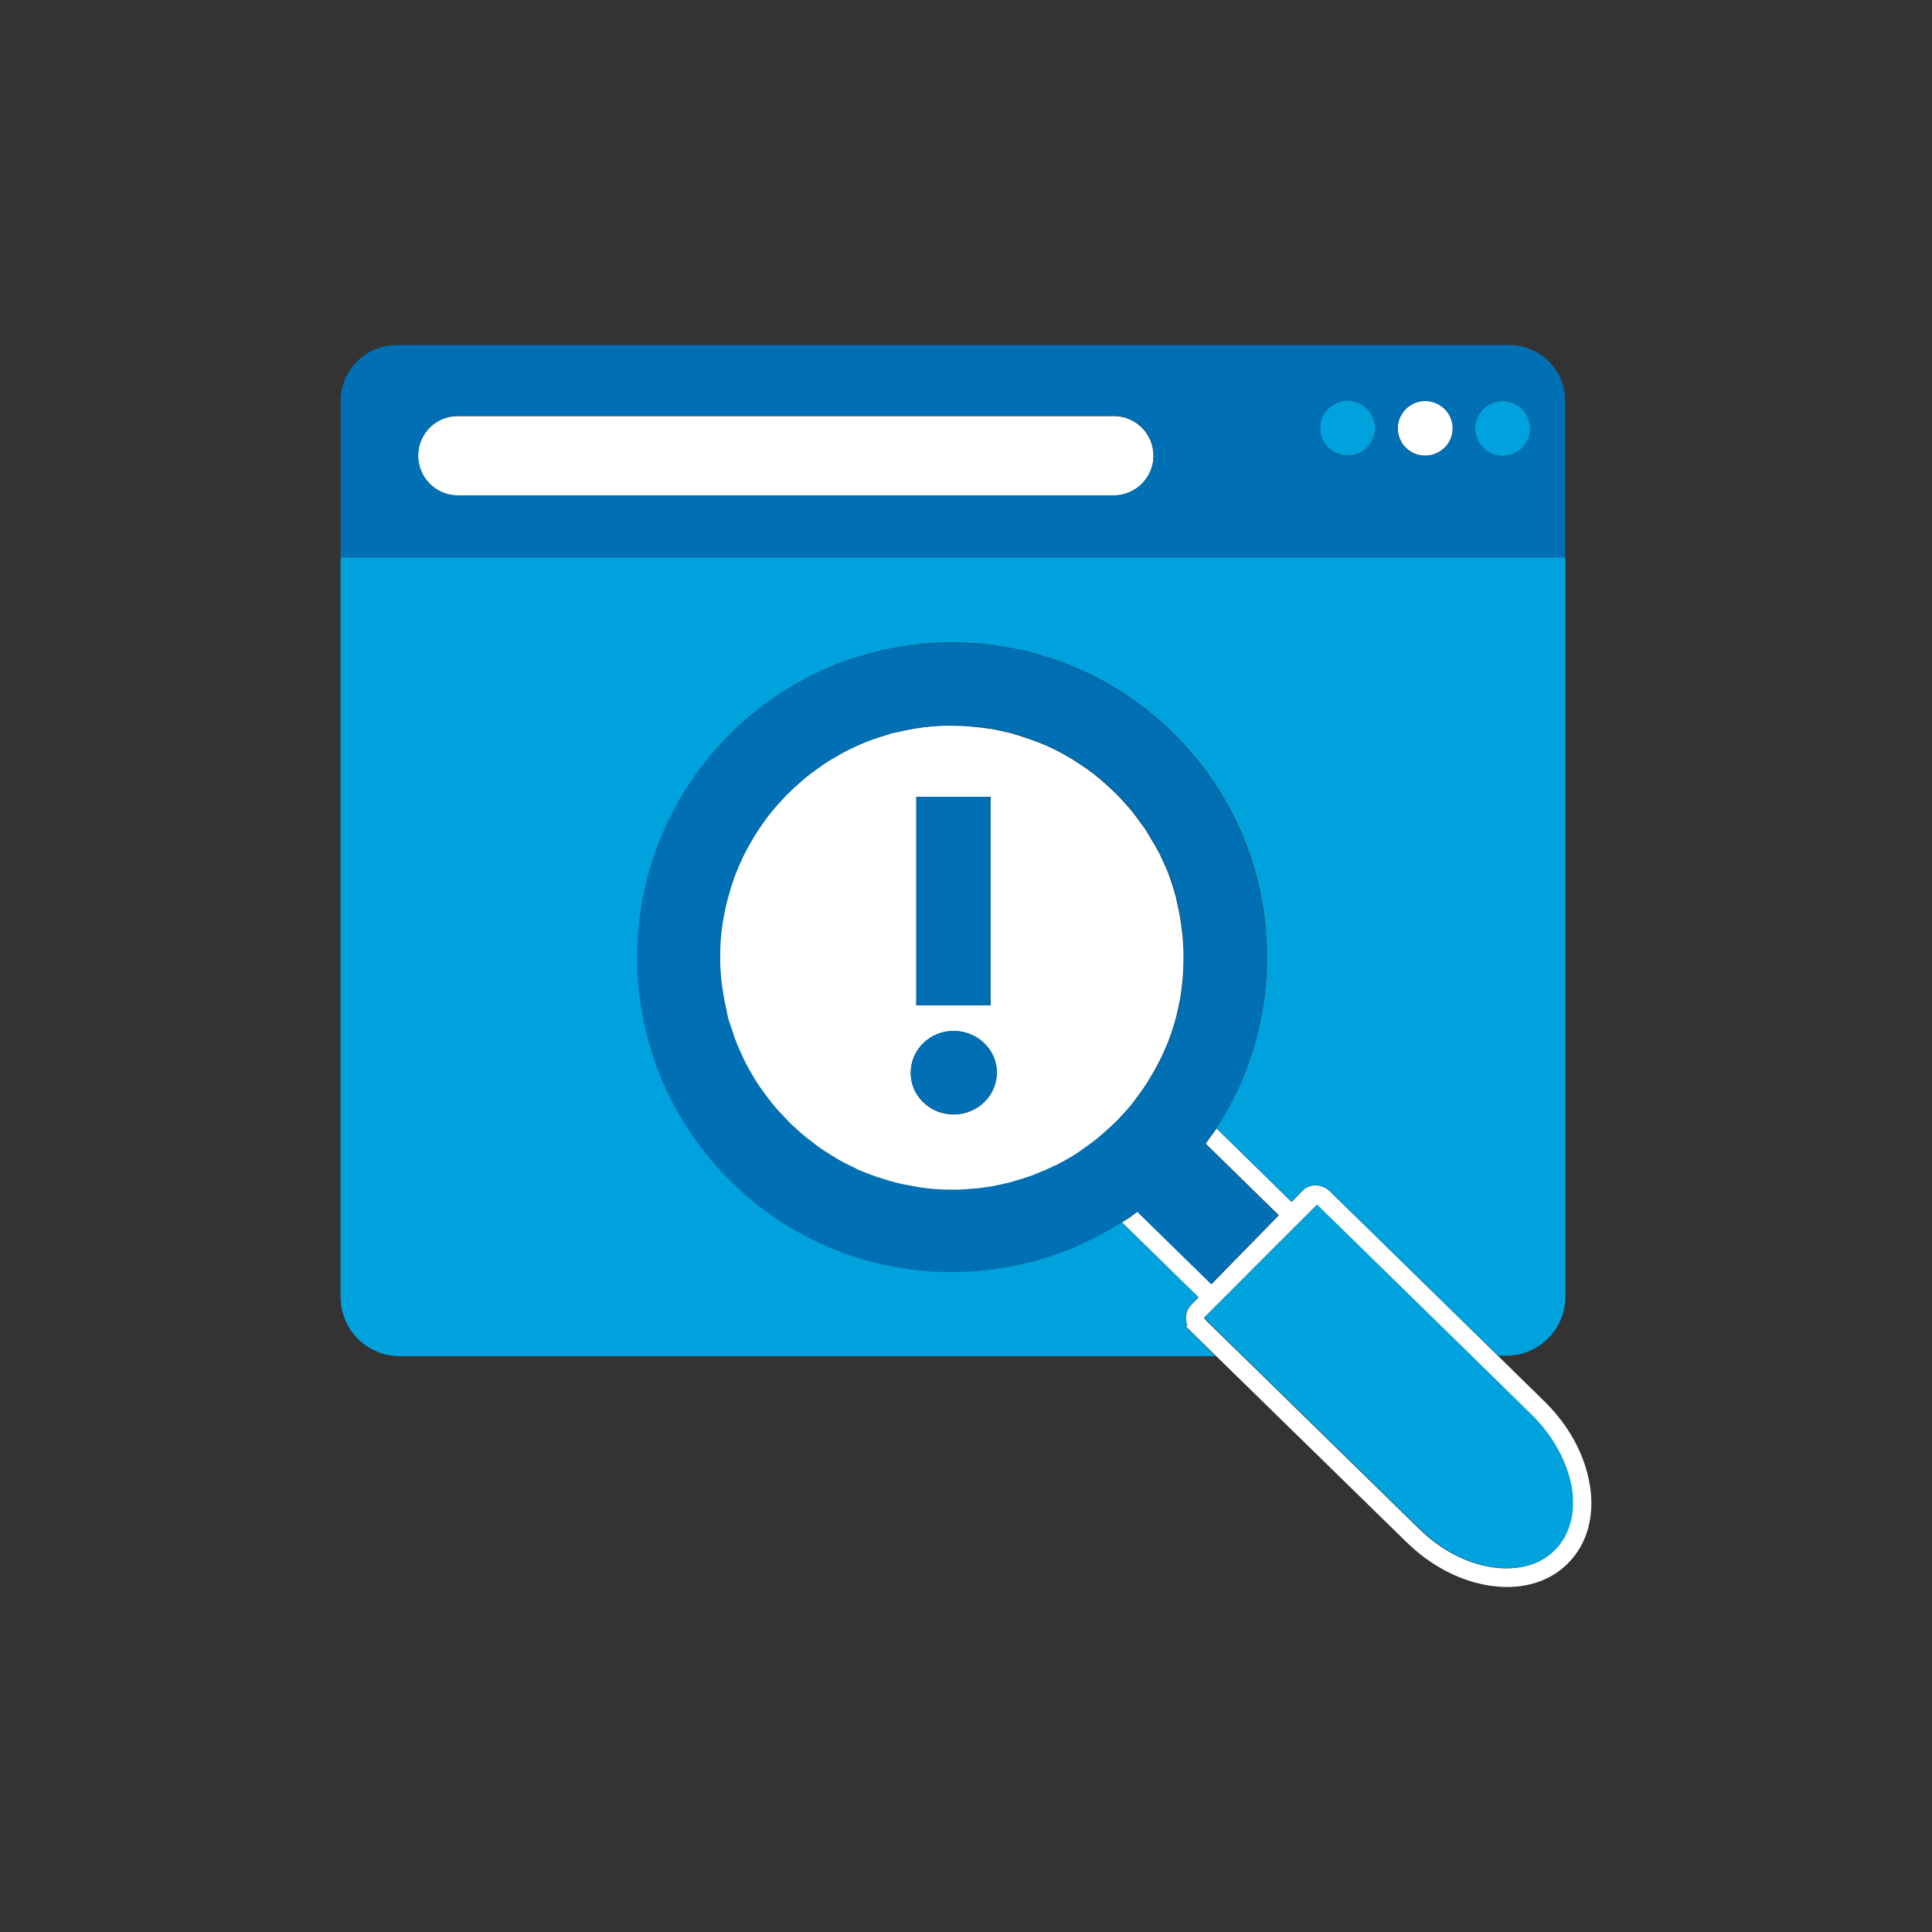
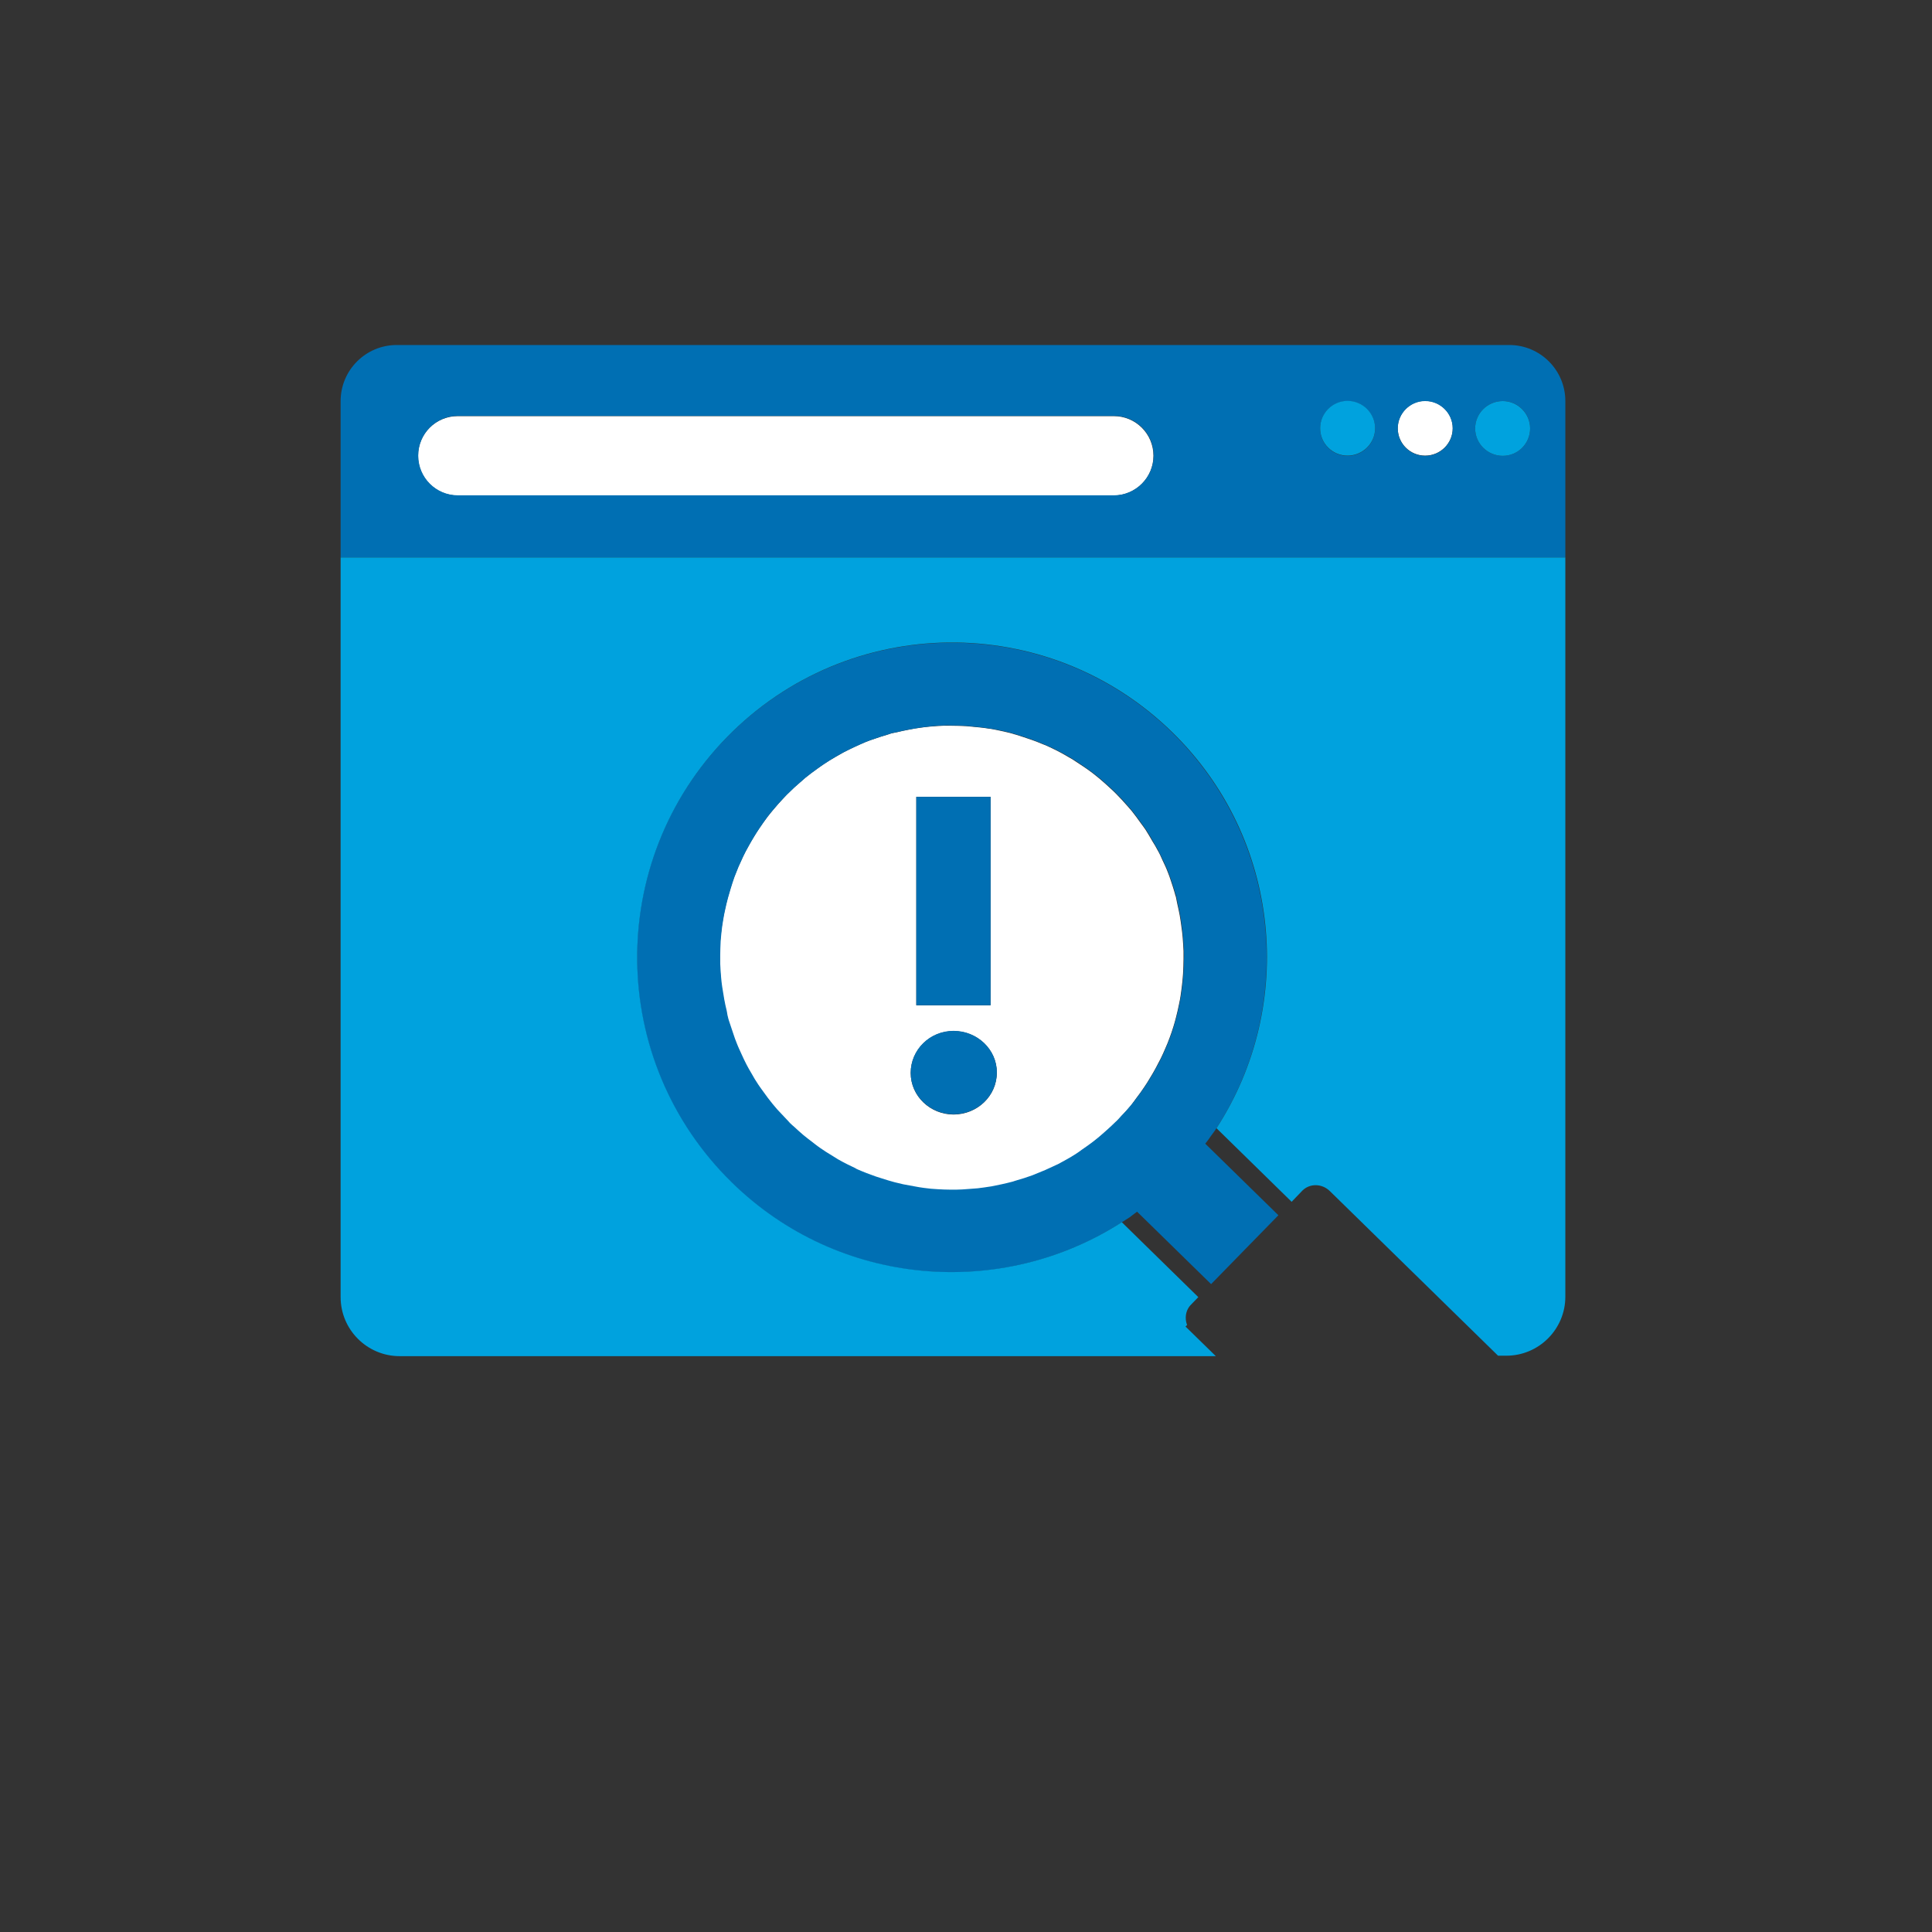
<svg xmlns="http://www.w3.org/2000/svg" width="82" height="82" viewBox="0 0 82 82" fill="none">
  <rect x="0" y="0" width="82" height="82" fill="#333333" stroke="none" />
  <path d="M48.956 19.347C48.956 18.414 48.203 17.661 47.27 17.661H19.428C18.494 17.661 17.742 18.414 17.742 19.347C17.742 20.28 18.494 21.032 19.428 21.032H47.27C48.203 21.023 48.956 20.27 48.956 19.347Z" fill="white" />
  <path d="M59.325 18.175C59.325 18.823 59.849 19.337 60.487 19.337C61.135 19.337 61.658 18.814 61.658 18.175C61.658 17.538 61.135 17.014 60.487 17.014C59.849 17.014 59.325 17.538 59.325 18.175Z" fill="white" />
-   <path d="M65.534 59.463L63.582 57.549L56.45 50.57C56.116 50.236 55.583 50.227 55.278 50.541L54.821 51.017L51.632 47.894C51.565 48.008 51.479 48.103 51.403 48.218C51.327 48.322 51.251 48.437 51.174 48.541L54.279 51.579L51.422 54.502L48.28 51.427C48.175 51.503 48.07 51.589 47.965 51.665C47.851 51.741 47.737 51.807 47.623 51.884L50.87 55.064L50.556 55.388C50.413 55.531 50.337 55.731 50.337 55.94C50.337 56.045 50.355 56.15 50.394 56.245L50.337 56.302L51.622 57.559L59.697 65.453C60.735 66.472 62.011 67.129 63.286 67.309C63.515 67.338 63.744 67.357 63.963 67.357C65.001 67.357 65.915 67.005 66.572 66.329C67.371 65.51 67.695 64.339 67.476 63.025C67.267 61.739 66.581 60.482 65.534 59.463ZM63.382 66.529C62.268 66.376 61.154 65.796 60.23 64.891L52.727 57.549L51.203 56.064L51.098 55.931L51.413 55.616L51.689 55.34L51.965 55.064L54.859 52.169L55.136 51.893L55.412 51.617L55.888 51.141L62.449 57.559L64.972 60.035C65.895 60.939 66.496 62.044 66.676 63.148C66.848 64.215 66.6 65.148 65.981 65.786C65.381 66.405 64.448 66.671 63.382 66.529Z" fill="white" />
  <path d="M48.241 46.59C48.356 46.447 48.46 46.294 48.556 46.151C48.641 46.028 48.727 45.894 48.803 45.761C48.889 45.628 48.965 45.485 49.041 45.352C49.117 45.209 49.194 45.056 49.27 44.914C49.336 44.771 49.403 44.638 49.46 44.495C49.527 44.352 49.584 44.2 49.641 44.047C49.698 43.895 49.755 43.733 49.803 43.571C49.841 43.438 49.889 43.295 49.917 43.162C49.965 42.981 50.003 42.8 50.041 42.619C50.07 42.495 50.089 42.381 50.108 42.257C50.136 42.057 50.165 41.857 50.184 41.657C50.193 41.552 50.203 41.438 50.212 41.324C50.222 41.114 50.231 40.914 50.231 40.705C50.231 40.591 50.231 40.476 50.231 40.362C50.222 40.162 50.212 39.972 50.194 39.772C50.184 39.638 50.165 39.496 50.146 39.362C50.127 39.191 50.098 39.019 50.07 38.848C50.041 38.686 50.003 38.524 49.965 38.353C49.946 38.258 49.927 38.163 49.908 38.067C49.889 38.01 49.87 37.962 49.86 37.905C49.812 37.734 49.755 37.563 49.698 37.391C49.651 37.248 49.603 37.105 49.546 36.972C49.489 36.82 49.413 36.667 49.346 36.525C49.279 36.372 49.213 36.22 49.127 36.077C49.06 35.953 48.994 35.83 48.917 35.715C48.822 35.553 48.727 35.382 48.622 35.22C48.556 35.125 48.489 35.03 48.422 34.944C48.299 34.763 48.165 34.592 48.032 34.42C47.965 34.344 47.899 34.268 47.842 34.201C47.689 34.03 47.537 33.858 47.365 33.687C47.299 33.62 47.223 33.544 47.146 33.478C46.984 33.325 46.813 33.173 46.642 33.03C46.547 32.954 46.451 32.878 46.356 32.801C46.204 32.687 46.042 32.573 45.88 32.468C45.756 32.392 45.642 32.306 45.518 32.23C45.375 32.145 45.223 32.059 45.071 31.973C44.937 31.897 44.794 31.83 44.661 31.764C44.509 31.687 44.356 31.621 44.204 31.564C44.061 31.506 43.928 31.449 43.785 31.402C43.614 31.345 43.442 31.288 43.271 31.23C43.147 31.192 43.014 31.154 42.89 31.116C42.69 31.069 42.5 31.021 42.3 30.983C42.195 30.964 42.081 30.935 41.966 30.926C41.747 30.888 41.538 30.869 41.319 30.849C41.224 30.84 41.119 30.831 41.024 30.821C40.805 30.811 40.586 30.802 40.367 30.802C40.262 30.802 40.157 30.802 40.043 30.802C39.852 30.811 39.662 30.821 39.462 30.84C39.329 30.849 39.195 30.869 39.062 30.888C38.891 30.907 38.729 30.935 38.557 30.973C38.396 31.002 38.234 31.04 38.072 31.078C37.996 31.097 37.91 31.107 37.834 31.126C37.767 31.145 37.7 31.173 37.634 31.192C37.462 31.24 37.291 31.297 37.129 31.354C36.986 31.402 36.843 31.449 36.71 31.506C36.558 31.564 36.406 31.64 36.263 31.706C36.11 31.773 35.967 31.849 35.815 31.925C35.691 31.992 35.568 32.068 35.444 32.135C35.282 32.23 35.12 32.325 34.968 32.43C34.872 32.497 34.777 32.563 34.682 32.63C34.511 32.754 34.339 32.878 34.177 33.011C34.101 33.078 34.025 33.144 33.949 33.211C33.777 33.354 33.615 33.506 33.454 33.668C33.377 33.744 33.311 33.82 33.235 33.897C33.082 34.059 32.939 34.22 32.797 34.392C32.72 34.487 32.635 34.592 32.559 34.687C32.444 34.839 32.34 34.992 32.235 35.144C32.149 35.268 32.073 35.392 31.997 35.515C31.911 35.658 31.825 35.801 31.749 35.944C31.673 36.087 31.597 36.22 31.53 36.363C31.463 36.506 31.397 36.658 31.33 36.801C31.273 36.944 31.216 37.087 31.159 37.229C31.102 37.391 31.044 37.553 30.997 37.724C30.959 37.858 30.921 37.982 30.883 38.115C30.835 38.305 30.788 38.486 30.749 38.677C30.73 38.791 30.702 38.905 30.683 39.02C30.645 39.229 30.625 39.429 30.597 39.638C30.587 39.743 30.578 39.848 30.568 39.953C30.549 40.162 30.549 40.372 30.549 40.581C30.549 40.695 30.549 40.8 30.549 40.914C30.559 41.114 30.568 41.314 30.587 41.514C30.597 41.648 30.616 41.781 30.635 41.914C30.654 42.086 30.683 42.267 30.721 42.438C30.749 42.6 30.787 42.762 30.826 42.923C30.845 43.019 30.864 43.114 30.883 43.209C30.902 43.266 30.921 43.314 30.93 43.371C30.978 43.542 31.035 43.714 31.102 43.885C31.149 44.028 31.197 44.161 31.254 44.304C31.321 44.457 31.387 44.609 31.454 44.761C31.521 44.914 31.587 45.056 31.663 45.199C31.73 45.323 31.806 45.447 31.873 45.571C31.968 45.733 32.063 45.894 32.168 46.056C32.235 46.161 32.311 46.256 32.378 46.351C32.501 46.523 32.625 46.694 32.758 46.856C32.825 46.942 32.901 47.018 32.968 47.104C33.111 47.275 33.263 47.437 33.425 47.589C33.511 47.675 33.606 47.77 33.701 47.856C33.825 47.97 33.949 48.084 34.073 48.189C34.196 48.294 34.33 48.389 34.463 48.494C34.568 48.57 34.672 48.656 34.777 48.732C34.949 48.856 35.13 48.961 35.31 49.075C35.387 49.122 35.463 49.17 35.539 49.218C35.777 49.351 36.025 49.484 36.282 49.599C36.301 49.608 36.329 49.617 36.348 49.637C36.615 49.751 36.882 49.865 37.158 49.96C37.243 49.989 37.339 50.017 37.424 50.046C37.605 50.103 37.786 50.16 37.967 50.208C38.091 50.236 38.205 50.265 38.329 50.294C38.481 50.332 38.643 50.351 38.795 50.379C38.929 50.398 39.062 50.427 39.196 50.446C39.395 50.475 39.595 50.484 39.795 50.503C39.986 50.513 40.167 50.522 40.357 50.522C40.51 50.522 40.671 50.522 40.824 50.513C40.957 50.503 41.09 50.494 41.224 50.484C41.405 50.465 41.586 50.446 41.766 50.427C41.871 50.408 41.976 50.398 42.081 50.379C42.366 50.332 42.652 50.265 42.938 50.189C42.947 50.189 42.957 50.189 42.976 50.179C43.014 50.17 43.052 50.151 43.09 50.141C43.337 50.075 43.576 49.998 43.804 49.913C43.89 49.884 43.975 49.846 44.061 49.808C44.261 49.732 44.461 49.637 44.652 49.551C44.737 49.513 44.813 49.475 44.899 49.437C45.147 49.303 45.394 49.17 45.632 49.018C45.728 48.961 45.813 48.894 45.908 48.827C46.051 48.732 46.204 48.627 46.337 48.523C46.451 48.437 46.566 48.342 46.68 48.246C46.785 48.161 46.889 48.065 46.994 47.97C47.108 47.865 47.223 47.761 47.327 47.656C47.413 47.57 47.489 47.485 47.565 47.408C47.708 47.256 47.851 47.094 47.994 46.932C48.089 46.799 48.165 46.694 48.241 46.59ZM38.891 33.82H42.042V42.666H38.891V33.82ZM40.471 47.304C39.491 47.304 38.653 46.532 38.653 45.542C38.653 44.561 39.462 43.761 40.471 43.761C41.49 43.761 42.309 44.552 42.309 45.523C42.309 46.513 41.481 47.304 40.471 47.304Z" fill="white" />
  <path d="M64.058 14.643H16.838C15.524 14.643 14.457 15.709 14.457 17.023V17.147V23.66H66.438V17.023C66.438 15.709 65.372 14.643 64.058 14.643ZM47.28 21.023H19.437C18.504 21.023 17.752 20.27 17.752 19.337C17.752 18.404 18.504 17.652 19.437 17.652H47.28C48.213 17.652 48.965 18.404 48.965 19.337C48.956 20.27 48.203 21.023 47.28 21.023ZM57.192 19.347C56.545 19.347 56.031 18.823 56.031 18.185C56.031 17.547 56.554 17.023 57.192 17.023C57.84 17.023 58.364 17.547 58.364 18.185C58.364 18.823 57.84 19.347 57.192 19.347ZM60.487 19.347C59.839 19.347 59.325 18.823 59.325 18.185C59.325 17.547 59.849 17.023 60.487 17.023C61.134 17.023 61.658 17.547 61.658 18.185C61.658 18.823 61.134 19.347 60.487 19.347ZM63.782 19.347C63.134 19.347 62.61 18.823 62.61 18.185C62.61 17.547 63.134 17.023 63.782 17.023C64.429 17.023 64.943 17.547 64.943 18.185C64.943 18.823 64.429 19.347 63.782 19.347Z" fill="#006FB3" />
  <path d="M51.393 48.218C51.469 48.113 51.555 48.008 51.622 47.894C55.012 42.666 54.364 35.611 49.746 31.087C44.471 25.927 36.005 26.022 30.845 31.297C25.684 36.572 25.779 45.037 31.054 50.198C35.596 54.636 42.48 55.178 47.603 51.884C47.718 51.807 47.832 51.741 47.946 51.665C48.051 51.589 48.156 51.503 48.26 51.427L51.403 54.502L54.259 51.579L51.155 48.541C51.241 48.437 51.317 48.332 51.393 48.218ZM45.642 48.989C45.404 49.141 45.156 49.275 44.909 49.408C44.833 49.446 44.747 49.484 44.661 49.522C44.461 49.617 44.271 49.703 44.071 49.779C43.985 49.818 43.899 49.846 43.814 49.884C43.576 49.97 43.337 50.046 43.099 50.113C43.061 50.122 43.023 50.141 42.985 50.151C42.976 50.151 42.966 50.151 42.947 50.16C42.661 50.236 42.376 50.294 42.09 50.351C41.985 50.37 41.881 50.379 41.776 50.398C41.595 50.427 41.414 50.446 41.233 50.455C41.1 50.465 40.967 50.474 40.833 50.484C40.681 50.493 40.519 50.493 40.367 50.493C40.176 50.493 39.986 50.484 39.805 50.474C39.605 50.465 39.405 50.446 39.205 50.417C39.072 50.398 38.938 50.379 38.805 50.351C38.653 50.322 38.491 50.294 38.338 50.265C38.215 50.236 38.1 50.208 37.977 50.179C37.796 50.132 37.615 50.075 37.434 50.017C37.348 49.989 37.253 49.96 37.167 49.932C36.901 49.837 36.644 49.741 36.386 49.627C36.377 49.627 36.367 49.617 36.367 49.617C36.348 49.608 36.32 49.598 36.301 49.579C36.053 49.465 35.806 49.341 35.558 49.199C35.482 49.151 35.406 49.103 35.33 49.056C35.148 48.951 34.977 48.837 34.796 48.713C34.691 48.637 34.587 48.561 34.482 48.475C34.349 48.38 34.225 48.275 34.092 48.17C33.968 48.065 33.844 47.951 33.72 47.837C33.654 47.78 33.587 47.723 33.53 47.665C33.501 47.637 33.473 47.599 33.444 47.57C33.292 47.408 33.139 47.246 32.987 47.085C32.92 46.999 32.844 46.923 32.778 46.837C32.644 46.675 32.52 46.504 32.397 46.332C32.33 46.237 32.254 46.142 32.187 46.037C32.082 45.885 31.987 45.723 31.892 45.552C31.816 45.428 31.749 45.304 31.683 45.18C31.606 45.037 31.54 44.885 31.473 44.742C31.406 44.59 31.33 44.438 31.273 44.285C31.216 44.152 31.168 44.009 31.121 43.866C31.064 43.695 31.006 43.523 30.949 43.352C30.93 43.295 30.911 43.247 30.902 43.19C30.873 43.095 30.864 43 30.845 42.904C30.806 42.742 30.768 42.581 30.74 42.419C30.711 42.247 30.683 42.076 30.654 41.895C30.635 41.762 30.616 41.629 30.607 41.495C30.587 41.295 30.578 41.095 30.568 40.895C30.568 40.781 30.568 40.676 30.568 40.562C30.568 40.352 30.578 40.143 30.587 39.934C30.597 39.829 30.607 39.724 30.616 39.619C30.635 39.41 30.664 39.21 30.702 39C30.721 38.886 30.74 38.772 30.768 38.658C30.806 38.467 30.854 38.277 30.902 38.096C30.94 37.962 30.978 37.839 31.016 37.705C31.064 37.544 31.121 37.372 31.178 37.21C31.235 37.067 31.292 36.925 31.349 36.782C31.416 36.629 31.483 36.486 31.549 36.344C31.616 36.201 31.692 36.058 31.768 35.925C31.844 35.782 31.93 35.639 32.016 35.496C32.092 35.372 32.168 35.249 32.254 35.125C32.358 34.972 32.463 34.82 32.578 34.668C32.654 34.563 32.73 34.468 32.816 34.373C32.958 34.201 33.101 34.039 33.254 33.877C33.301 33.83 33.339 33.782 33.387 33.735C33.416 33.706 33.444 33.687 33.473 33.658C33.635 33.497 33.796 33.344 33.968 33.201C34.044 33.135 34.12 33.068 34.196 33.002C34.358 32.868 34.53 32.744 34.701 32.62C34.796 32.554 34.891 32.478 34.987 32.421C35.139 32.316 35.301 32.221 35.463 32.125C35.587 32.049 35.71 31.983 35.834 31.916C35.977 31.84 36.129 31.773 36.282 31.697C36.434 31.63 36.577 31.564 36.729 31.497C36.862 31.44 37.005 31.392 37.148 31.345C37.32 31.288 37.481 31.23 37.653 31.183C37.719 31.164 37.786 31.135 37.853 31.116C37.929 31.097 38.015 31.087 38.091 31.068C38.253 31.03 38.415 30.992 38.577 30.964C38.748 30.935 38.91 30.907 39.081 30.878C39.215 30.859 39.348 30.849 39.481 30.83C39.672 30.811 39.862 30.792 40.062 30.792C40.1 30.792 40.148 30.783 40.186 30.783C40.252 30.783 40.319 30.792 40.386 30.792C40.605 30.792 40.824 30.792 41.043 30.811C41.138 30.821 41.243 30.83 41.338 30.84C41.557 30.859 41.776 30.887 41.985 30.916C42.1 30.935 42.204 30.954 42.319 30.973C42.519 31.011 42.709 31.049 42.909 31.107C43.033 31.135 43.166 31.183 43.29 31.221C43.461 31.278 43.633 31.326 43.804 31.392C43.947 31.44 44.08 31.497 44.223 31.554C44.375 31.621 44.528 31.687 44.68 31.754C44.823 31.821 44.956 31.897 45.09 31.963C45.242 32.049 45.385 32.125 45.537 32.221C45.661 32.297 45.785 32.373 45.899 32.459C46.061 32.563 46.213 32.678 46.375 32.792C46.47 32.868 46.566 32.944 46.661 33.02C46.832 33.163 47.004 33.316 47.165 33.468C47.213 33.516 47.261 33.544 47.308 33.592C47.337 33.62 47.356 33.649 47.384 33.678C47.546 33.839 47.708 34.011 47.861 34.192C47.927 34.268 47.994 34.334 48.051 34.411C48.184 34.582 48.318 34.754 48.441 34.934C48.508 35.03 48.575 35.115 48.641 35.211C48.746 35.373 48.841 35.534 48.937 35.706C49.003 35.83 49.079 35.944 49.146 36.068C49.222 36.21 49.289 36.363 49.365 36.515C49.432 36.667 49.508 36.81 49.565 36.963C49.622 37.105 49.67 37.239 49.717 37.382C49.775 37.553 49.832 37.724 49.879 37.896C49.898 37.953 49.917 38.001 49.927 38.058C49.955 38.153 49.965 38.248 49.984 38.343C50.022 38.505 50.06 38.667 50.089 38.839C50.117 39.01 50.146 39.181 50.165 39.353C50.184 39.486 50.203 39.629 50.212 39.762C50.231 39.962 50.241 40.153 50.251 40.352C50.251 40.467 50.26 40.581 50.251 40.695C50.251 40.905 50.241 41.105 50.231 41.314C50.222 41.428 50.212 41.533 50.203 41.648C50.184 41.847 50.155 42.047 50.127 42.247C50.108 42.371 50.079 42.485 50.06 42.609C50.022 42.79 49.984 42.971 49.936 43.152C49.898 43.285 49.86 43.428 49.822 43.561C49.775 43.723 49.717 43.876 49.66 44.038C49.603 44.19 49.546 44.333 49.479 44.485C49.422 44.628 49.355 44.771 49.289 44.904C49.222 45.056 49.146 45.199 49.06 45.342C48.984 45.485 48.908 45.618 48.822 45.752C48.746 45.885 48.66 46.018 48.575 46.142C48.47 46.294 48.365 46.437 48.26 46.58C48.184 46.685 48.099 46.789 48.013 46.894C47.88 47.056 47.737 47.218 47.584 47.37C47.537 47.418 47.499 47.475 47.451 47.523C47.413 47.561 47.384 47.589 47.346 47.618C47.242 47.723 47.127 47.827 47.013 47.932C46.908 48.027 46.804 48.113 46.699 48.208C46.585 48.303 46.47 48.399 46.356 48.484C46.213 48.589 46.07 48.694 45.928 48.789C45.823 48.865 45.737 48.932 45.642 48.989Z" fill="#006FB3" />
  <path d="M42.043 33.82H38.891V42.666H42.043V33.82Z" fill="#006FB3" />
  <path d="M40.471 43.752C39.452 43.752 38.653 44.561 38.653 45.532C38.653 46.532 39.5 47.294 40.471 47.294C41.49 47.294 42.309 46.504 42.309 45.513C42.309 44.542 41.48 43.752 40.471 43.752Z" fill="#006FB3" />
  <path d="M63.782 19.347C64.429 19.347 64.943 18.823 64.943 18.185C64.943 17.547 64.419 17.023 63.782 17.023C63.134 17.023 62.61 17.547 62.61 18.185C62.61 18.823 63.134 19.347 63.782 19.347Z" fill="#00A2DE" />
-   <path d="M64.991 60.025L62.468 57.549L55.907 51.132L55.431 51.608L55.155 51.884L54.879 52.16L51.984 55.055L51.708 55.331L51.432 55.607L51.117 55.921L51.222 56.054L52.746 57.54L60.249 64.881C61.173 65.786 62.287 66.367 63.401 66.519C64.467 66.671 65.4 66.405 66.019 65.767C66.638 65.129 66.886 64.196 66.715 63.129C66.515 62.034 65.915 60.92 64.991 60.025Z" fill="#00A2DE" />
  <path d="M33.225 33.897C33.292 33.82 33.368 33.744 33.444 33.668C33.416 33.697 33.387 33.716 33.358 33.744C33.311 33.801 33.273 33.849 33.225 33.897Z" fill="#00A2DE" />
  <path d="M33.701 47.856C33.606 47.77 33.511 47.685 33.425 47.589C33.454 47.618 33.482 47.656 33.511 47.685C33.578 47.742 33.644 47.799 33.701 47.856Z" fill="#00A2DE" />
  <path d="M47.575 47.38C47.499 47.465 47.423 47.551 47.337 47.627C47.375 47.589 47.404 47.561 47.442 47.532C47.489 47.484 47.527 47.427 47.575 47.38Z" fill="#00A2DE" />
  <path d="M37.139 49.941C36.863 49.846 36.596 49.741 36.329 49.617C36.339 49.617 36.348 49.627 36.348 49.627C36.615 49.741 36.882 49.846 37.139 49.941Z" fill="#00A2DE" />
  <path d="M50.384 56.235C50.346 56.14 50.327 56.035 50.327 55.931C50.327 55.721 50.403 55.521 50.546 55.378L50.86 55.054L47.613 51.874C42.49 55.169 35.596 54.626 31.064 50.189C25.788 45.028 25.693 36.572 30.854 31.287C36.015 26.012 44.471 25.917 49.755 31.078C54.383 35.601 55.021 42.657 51.631 47.884L54.821 51.008L55.278 50.532C55.593 50.217 56.116 50.227 56.45 50.56L63.582 57.54H63.934C65.315 57.54 66.438 56.416 66.438 55.035V23.66H14.457V17.147V17.157V55.054C14.457 56.435 15.581 57.559 16.961 57.559H51.603L50.317 56.302L50.384 56.235Z" fill="#00A2DE" />
-   <path d="M40.043 30.802C40.148 30.802 40.262 30.802 40.367 30.802C40.3 30.802 40.233 30.792 40.167 30.792C40.119 30.792 40.081 30.802 40.043 30.802Z" fill="#00A2DE" />
  <path d="M47.147 33.477C47.223 33.544 47.289 33.611 47.365 33.687C47.337 33.658 47.318 33.63 47.289 33.601C47.242 33.554 47.194 33.516 47.147 33.477Z" fill="#00A2DE" />
  <path d="M56.031 18.175C56.031 18.823 56.554 19.337 57.192 19.337C57.84 19.337 58.364 18.814 58.364 18.175C58.364 17.538 57.84 17.014 57.192 17.014C56.554 17.014 56.031 17.538 56.031 18.175Z" fill="#00A2DE" />
</svg>